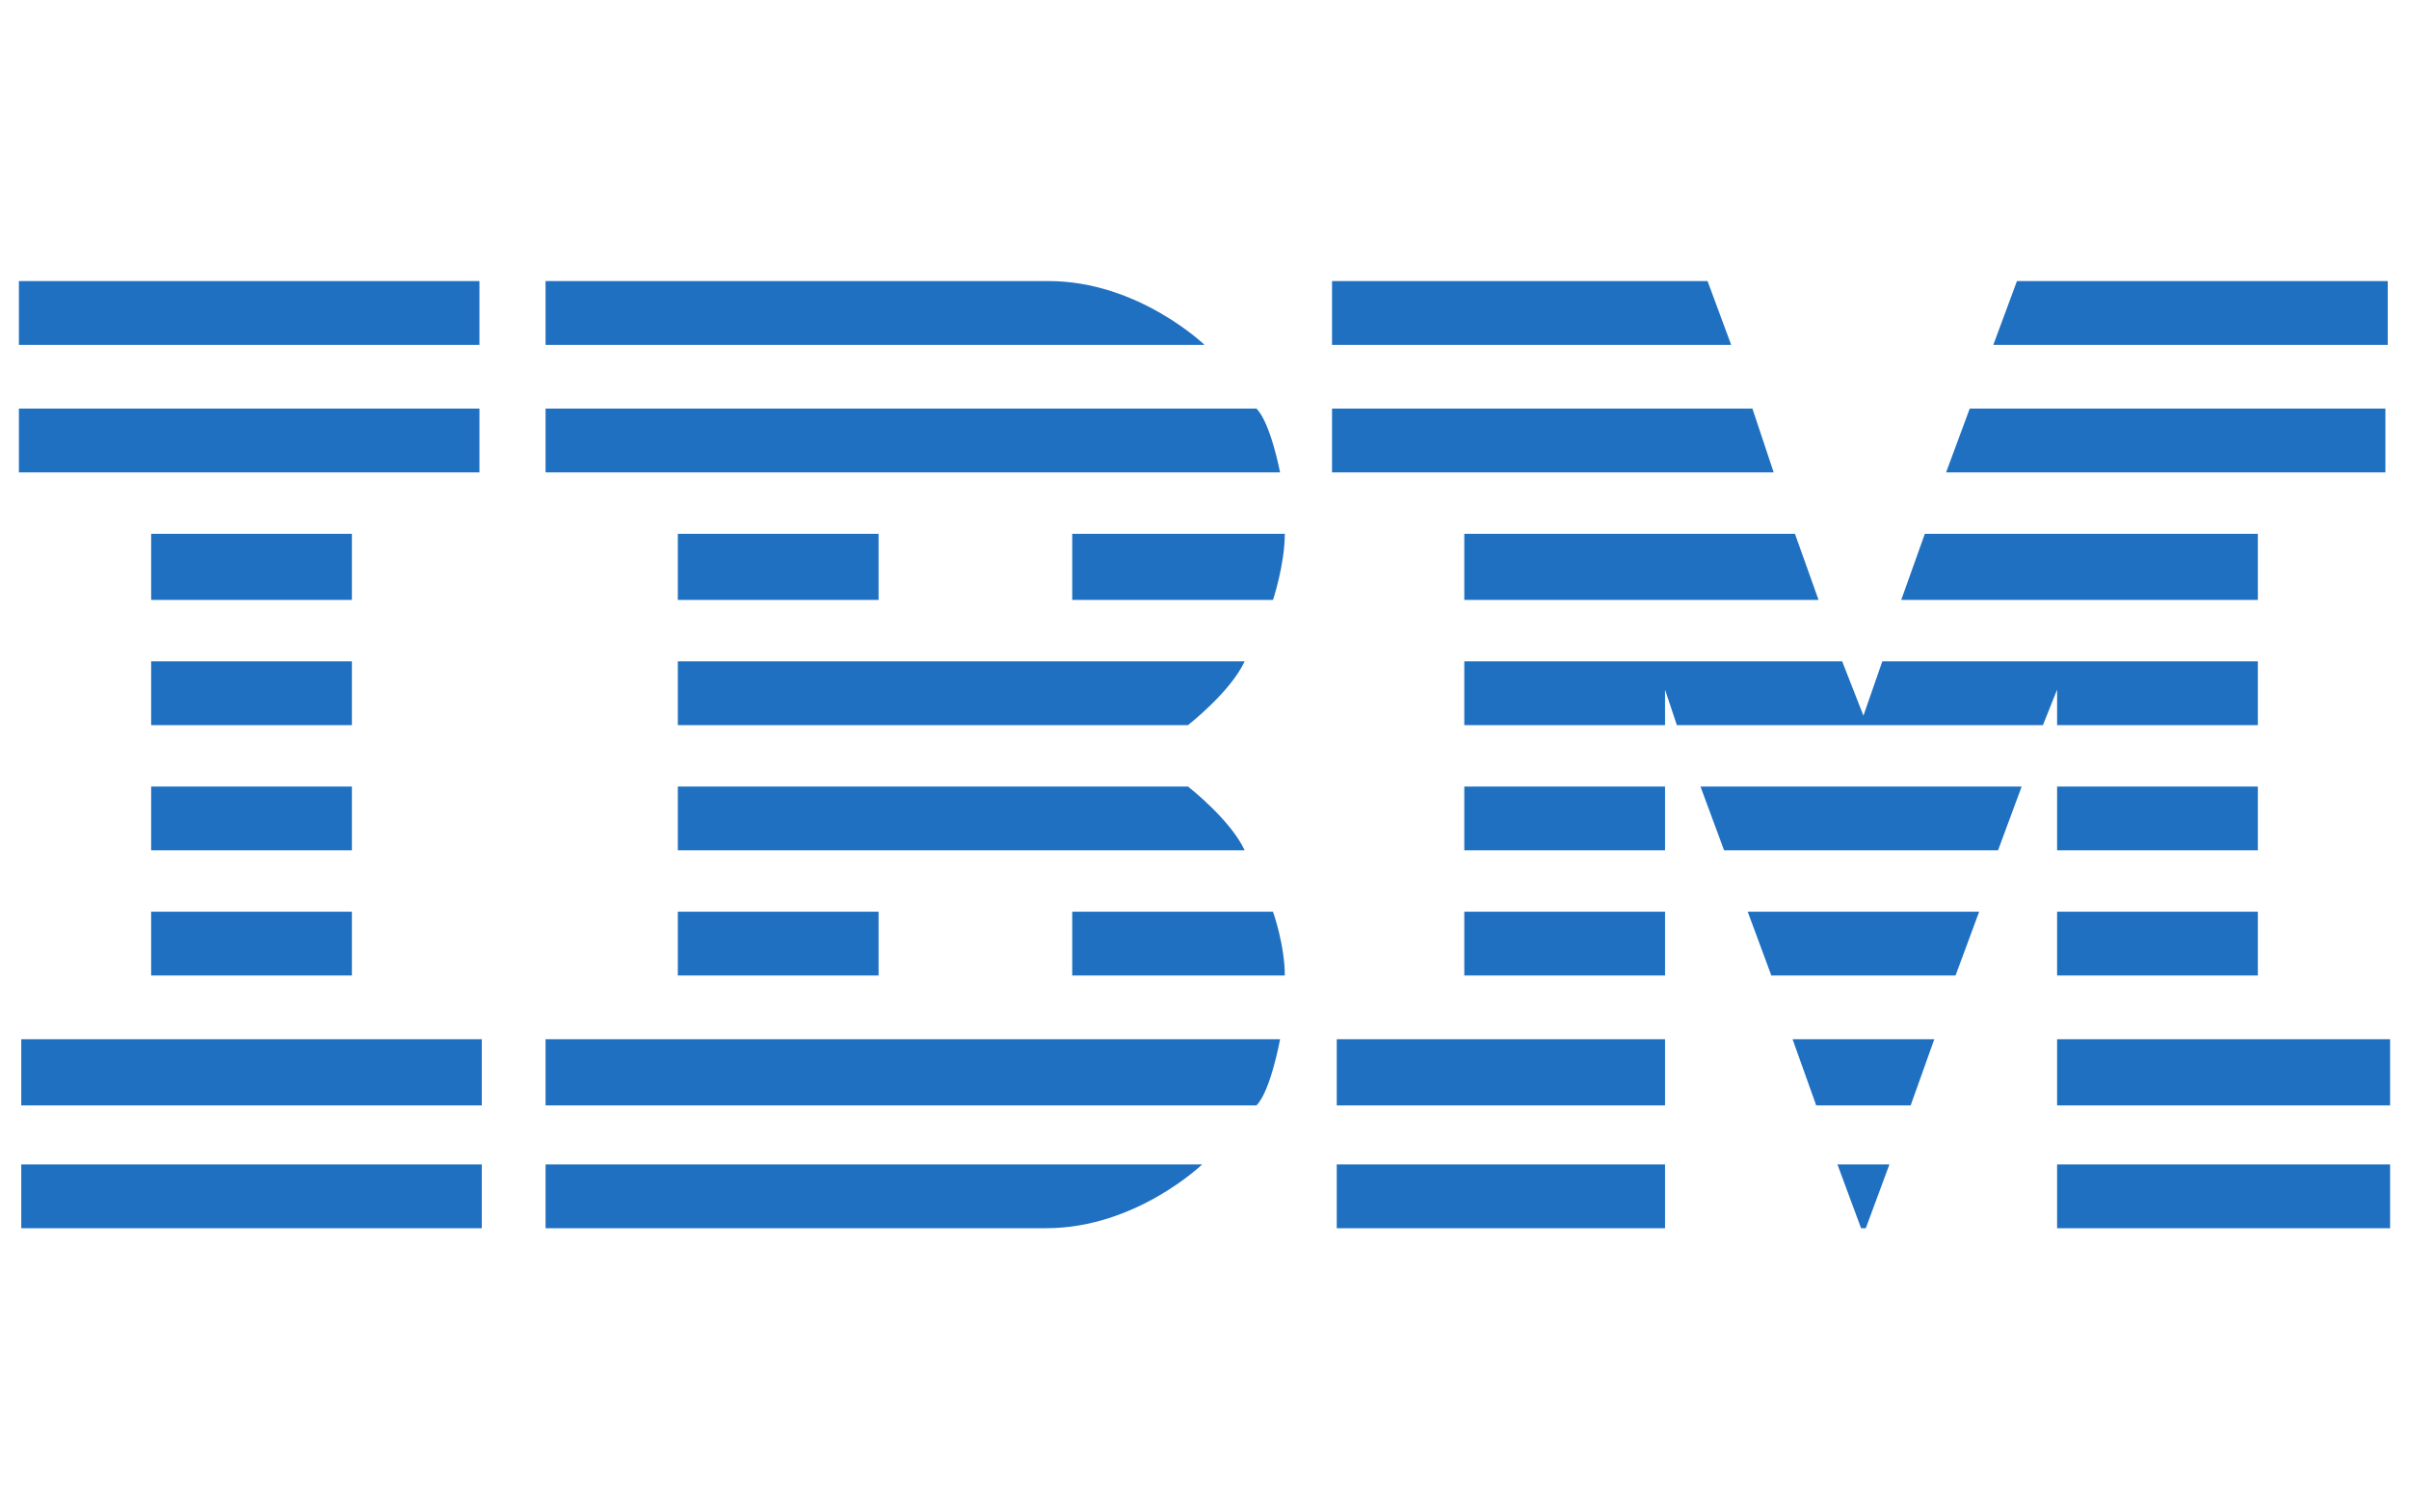
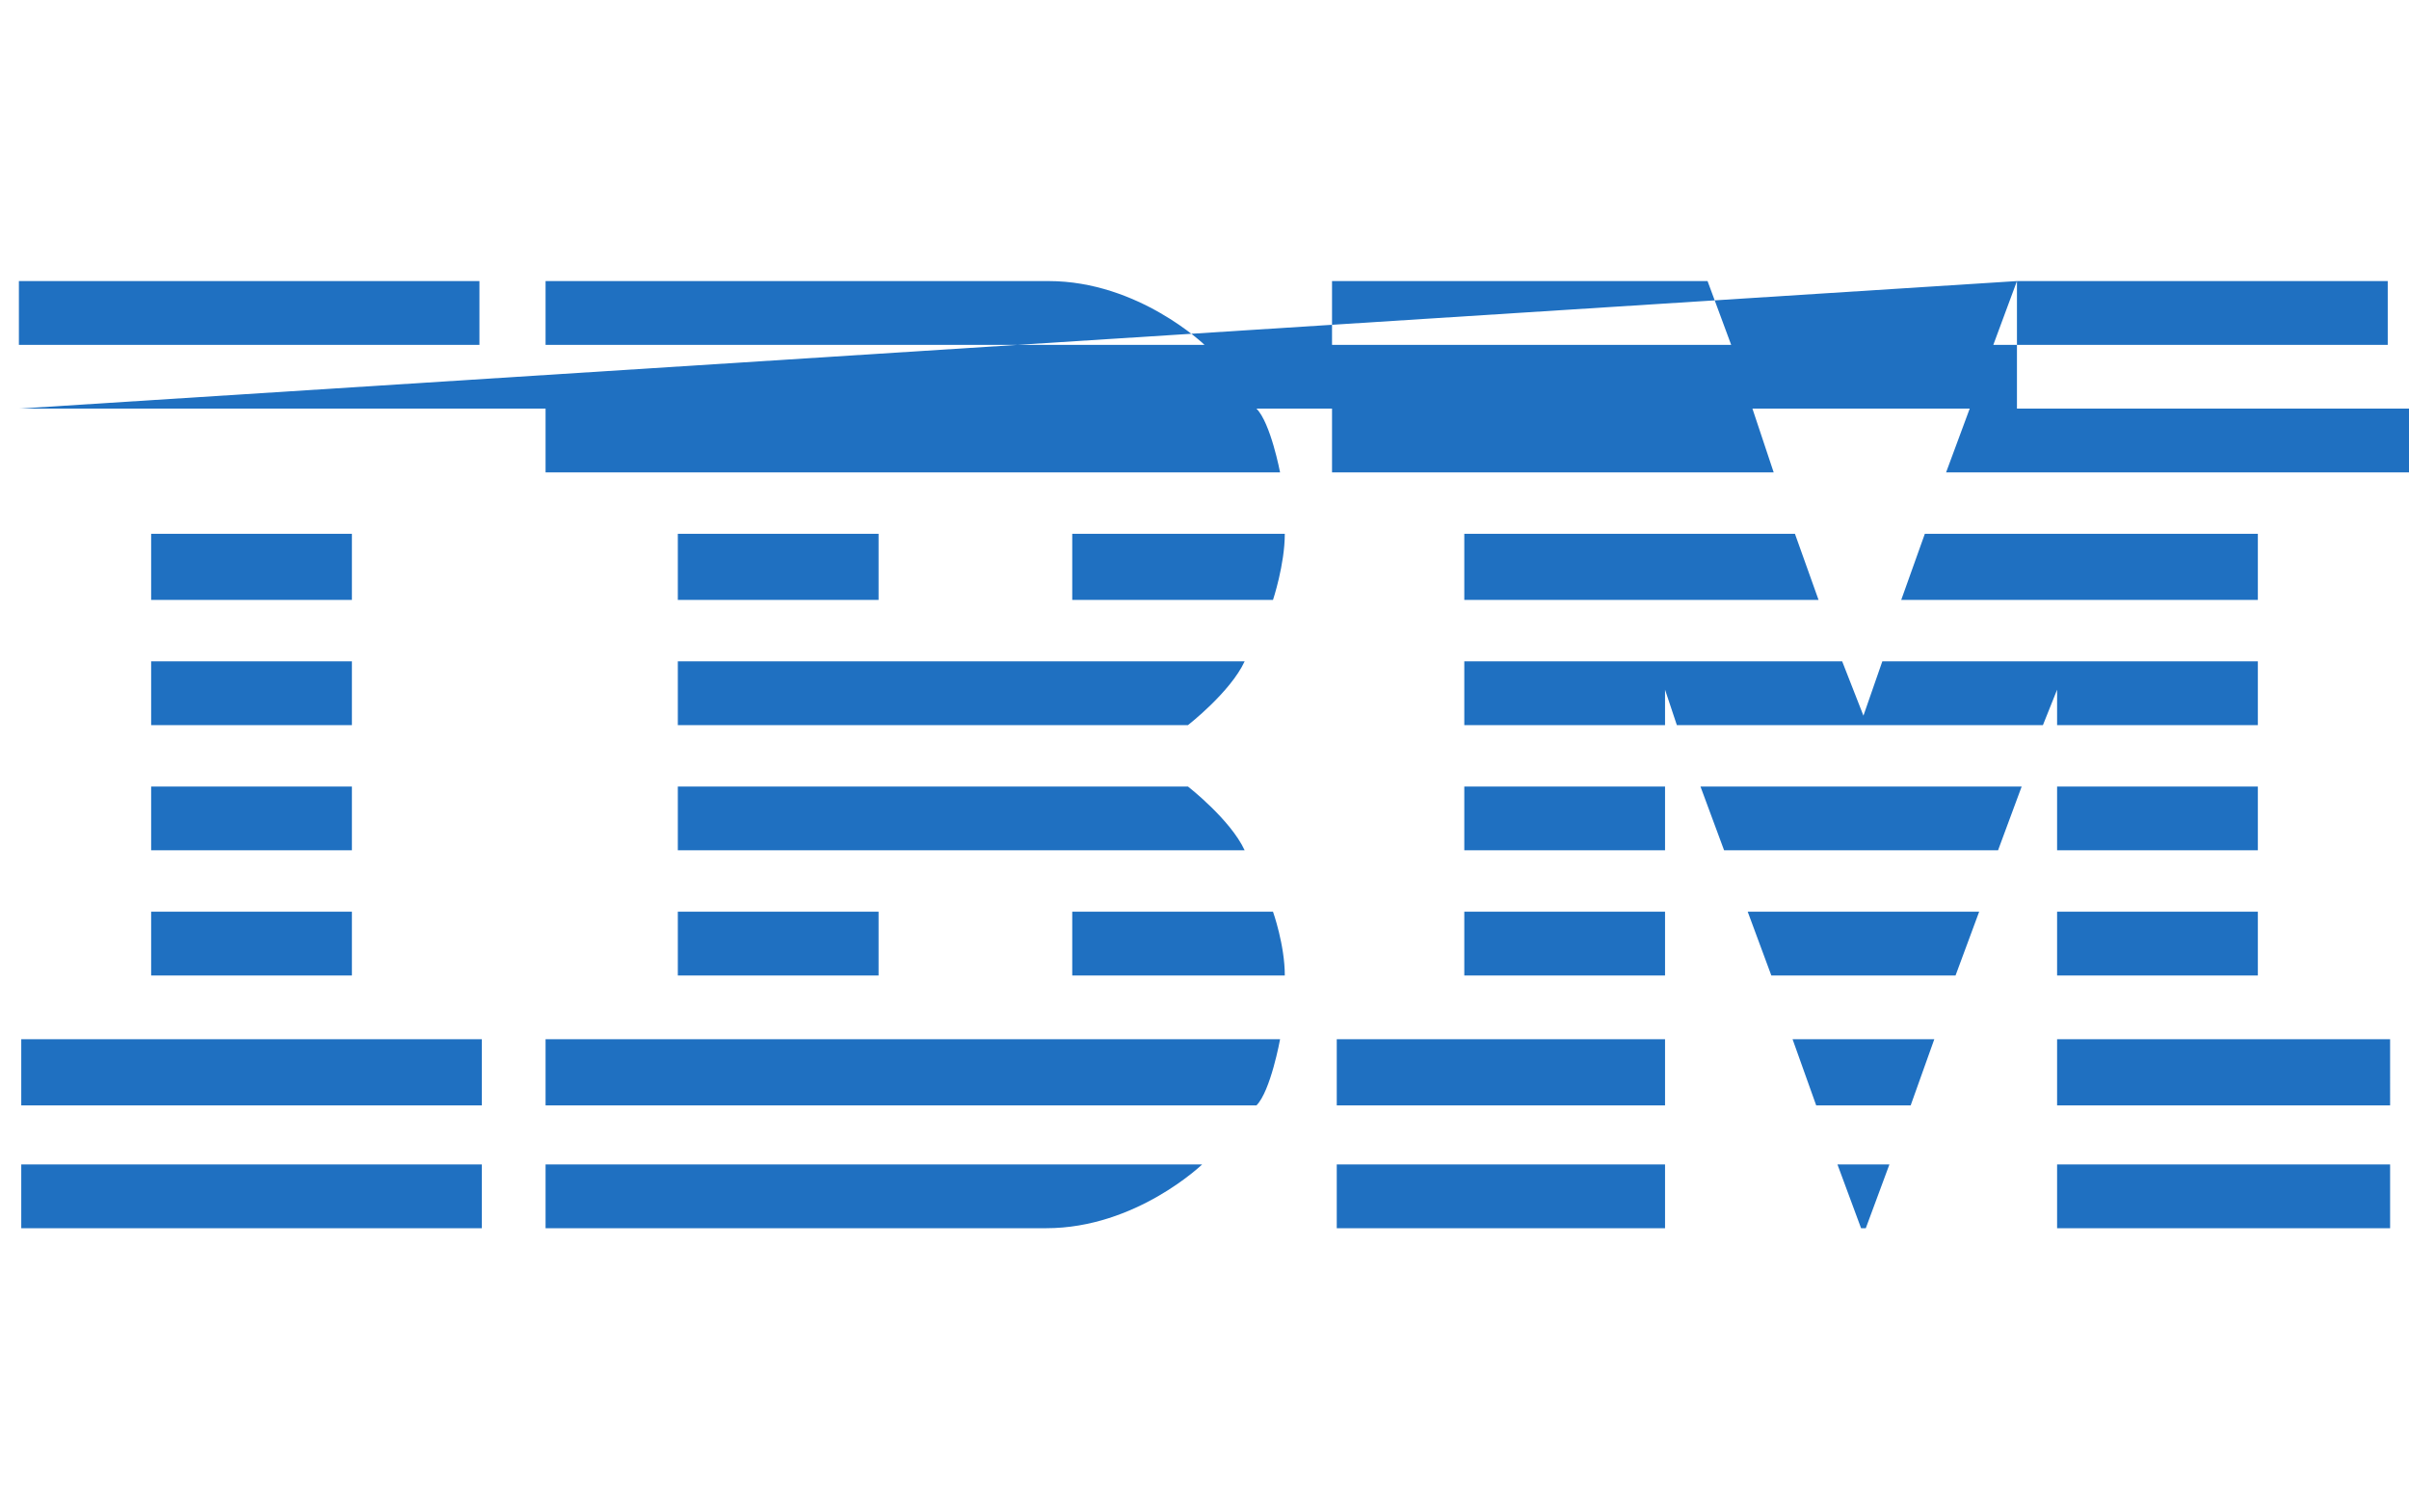
<svg xmlns="http://www.w3.org/2000/svg" version="1.1" id="Layer_1" x="0px" y="0px" width="102px" height="64px" viewBox="0 0 102 64" style="enable-background:new 0 0 102 64;" xml:space="preserve">
-   <path style="fill:#1F70C1;" d="M0.8,11.9v2.7h19.5v-2.7H0.8z M23.1,11.9v2.7H51c0,0-2.8-2.7-6.6-2.7H23.1z M56.4,11.9v2.7h16.9  l-1-2.7H56.4z M85.4,11.9l-1,2.7h16.7v-2.7H85.4z M0.8,17.3V20h19.5v-2.7H0.8z M23.1,17.3V20h31.1c0,0-0.4-2.1-1-2.7H23.1z   M56.4,17.3V20h18.7l-0.9-2.7H56.4z M83.4,17.3L82.4,20h18.6v-2.7H83.4z M6.4,22.6v2.8h8.5v-2.8H6.4z M28.7,22.6v2.8h8.5v-2.8H28.7z   M45.4,22.6v2.8h8.5c0,0,0.5-1.5,0.5-2.8H45.4z M62,22.6v2.8h15l-1-2.8H62z M81.5,22.6l-1,2.8h15.1v-2.8H81.5z M6.4,28v2.7h8.5V28  H6.4z M28.7,28v2.7h21.6c0,0,1.8-1.4,2.4-2.7H28.7z M62,28v2.7h8.5v-1.5l0.5,1.5h15.5l0.6-1.5v1.5h8.5V28H79.7l-0.8,2.3L78,28H62z   M6.4,33.3V36h8.5v-2.7H6.4z M28.7,33.3V36h24c-0.6-1.3-2.4-2.7-2.4-2.7H28.7z M62,33.3V36h8.5v-2.7H62z M72,33.3l1,2.7h11.6l1-2.7  H72z M87.1,33.3V36h8.5v-2.7H87.1z M6.4,38.6v2.7h8.5v-2.7H6.4z M28.7,38.6v2.7h8.5v-2.7H28.7z M45.4,38.6v2.7h9  c0-1.3-0.5-2.7-0.5-2.7H45.4z M62,38.6v2.7h8.5v-2.7H62z M74,38.6l1,2.7h7.8l1-2.7H74z M87.1,38.6v2.7h8.5v-2.7H87.1z M0.9,44v2.8  h19.5V44H0.9z M23.1,44v2.8h30.1c0.6-0.6,1-2.8,1-2.8H23.1z M56.6,44v2.8h13.9V44H56.6z M75.9,44l1,2.8h4l1-2.8H75.9z M87.1,44v2.8  h14.1V44H87.1z M0.9,49.3v2.7h19.5v-2.7H0.9z M23.1,49.3v2.7h21.2c3.8,0,6.6-2.7,6.6-2.7H23.1z M56.6,49.3v2.7h13.9v-2.7H56.6z   M77.8,49.3l1,2.7l0.2,0l1-2.7H77.8z M87.1,49.3v2.7h14.1v-2.7H87.1z" />
+   <path style="fill:#1F70C1;" d="M0.8,11.9v2.7h19.5v-2.7H0.8z M23.1,11.9v2.7H51c0,0-2.8-2.7-6.6-2.7H23.1z M56.4,11.9v2.7h16.9  l-1-2.7H56.4z M85.4,11.9l-1,2.7h16.7v-2.7H85.4z V20h19.5v-2.7H0.8z M23.1,17.3V20h31.1c0,0-0.4-2.1-1-2.7H23.1z   M56.4,17.3V20h18.7l-0.9-2.7H56.4z M83.4,17.3L82.4,20h18.6v-2.7H83.4z M6.4,22.6v2.8h8.5v-2.8H6.4z M28.7,22.6v2.8h8.5v-2.8H28.7z   M45.4,22.6v2.8h8.5c0,0,0.5-1.5,0.5-2.8H45.4z M62,22.6v2.8h15l-1-2.8H62z M81.5,22.6l-1,2.8h15.1v-2.8H81.5z M6.4,28v2.7h8.5V28  H6.4z M28.7,28v2.7h21.6c0,0,1.8-1.4,2.4-2.7H28.7z M62,28v2.7h8.5v-1.5l0.5,1.5h15.5l0.6-1.5v1.5h8.5V28H79.7l-0.8,2.3L78,28H62z   M6.4,33.3V36h8.5v-2.7H6.4z M28.7,33.3V36h24c-0.6-1.3-2.4-2.7-2.4-2.7H28.7z M62,33.3V36h8.5v-2.7H62z M72,33.3l1,2.7h11.6l1-2.7  H72z M87.1,33.3V36h8.5v-2.7H87.1z M6.4,38.6v2.7h8.5v-2.7H6.4z M28.7,38.6v2.7h8.5v-2.7H28.7z M45.4,38.6v2.7h9  c0-1.3-0.5-2.7-0.5-2.7H45.4z M62,38.6v2.7h8.5v-2.7H62z M74,38.6l1,2.7h7.8l1-2.7H74z M87.1,38.6v2.7h8.5v-2.7H87.1z M0.9,44v2.8  h19.5V44H0.9z M23.1,44v2.8h30.1c0.6-0.6,1-2.8,1-2.8H23.1z M56.6,44v2.8h13.9V44H56.6z M75.9,44l1,2.8h4l1-2.8H75.9z M87.1,44v2.8  h14.1V44H87.1z M0.9,49.3v2.7h19.5v-2.7H0.9z M23.1,49.3v2.7h21.2c3.8,0,6.6-2.7,6.6-2.7H23.1z M56.6,49.3v2.7h13.9v-2.7H56.6z   M77.8,49.3l1,2.7l0.2,0l1-2.7H77.8z M87.1,49.3v2.7h14.1v-2.7H87.1z" />
</svg>